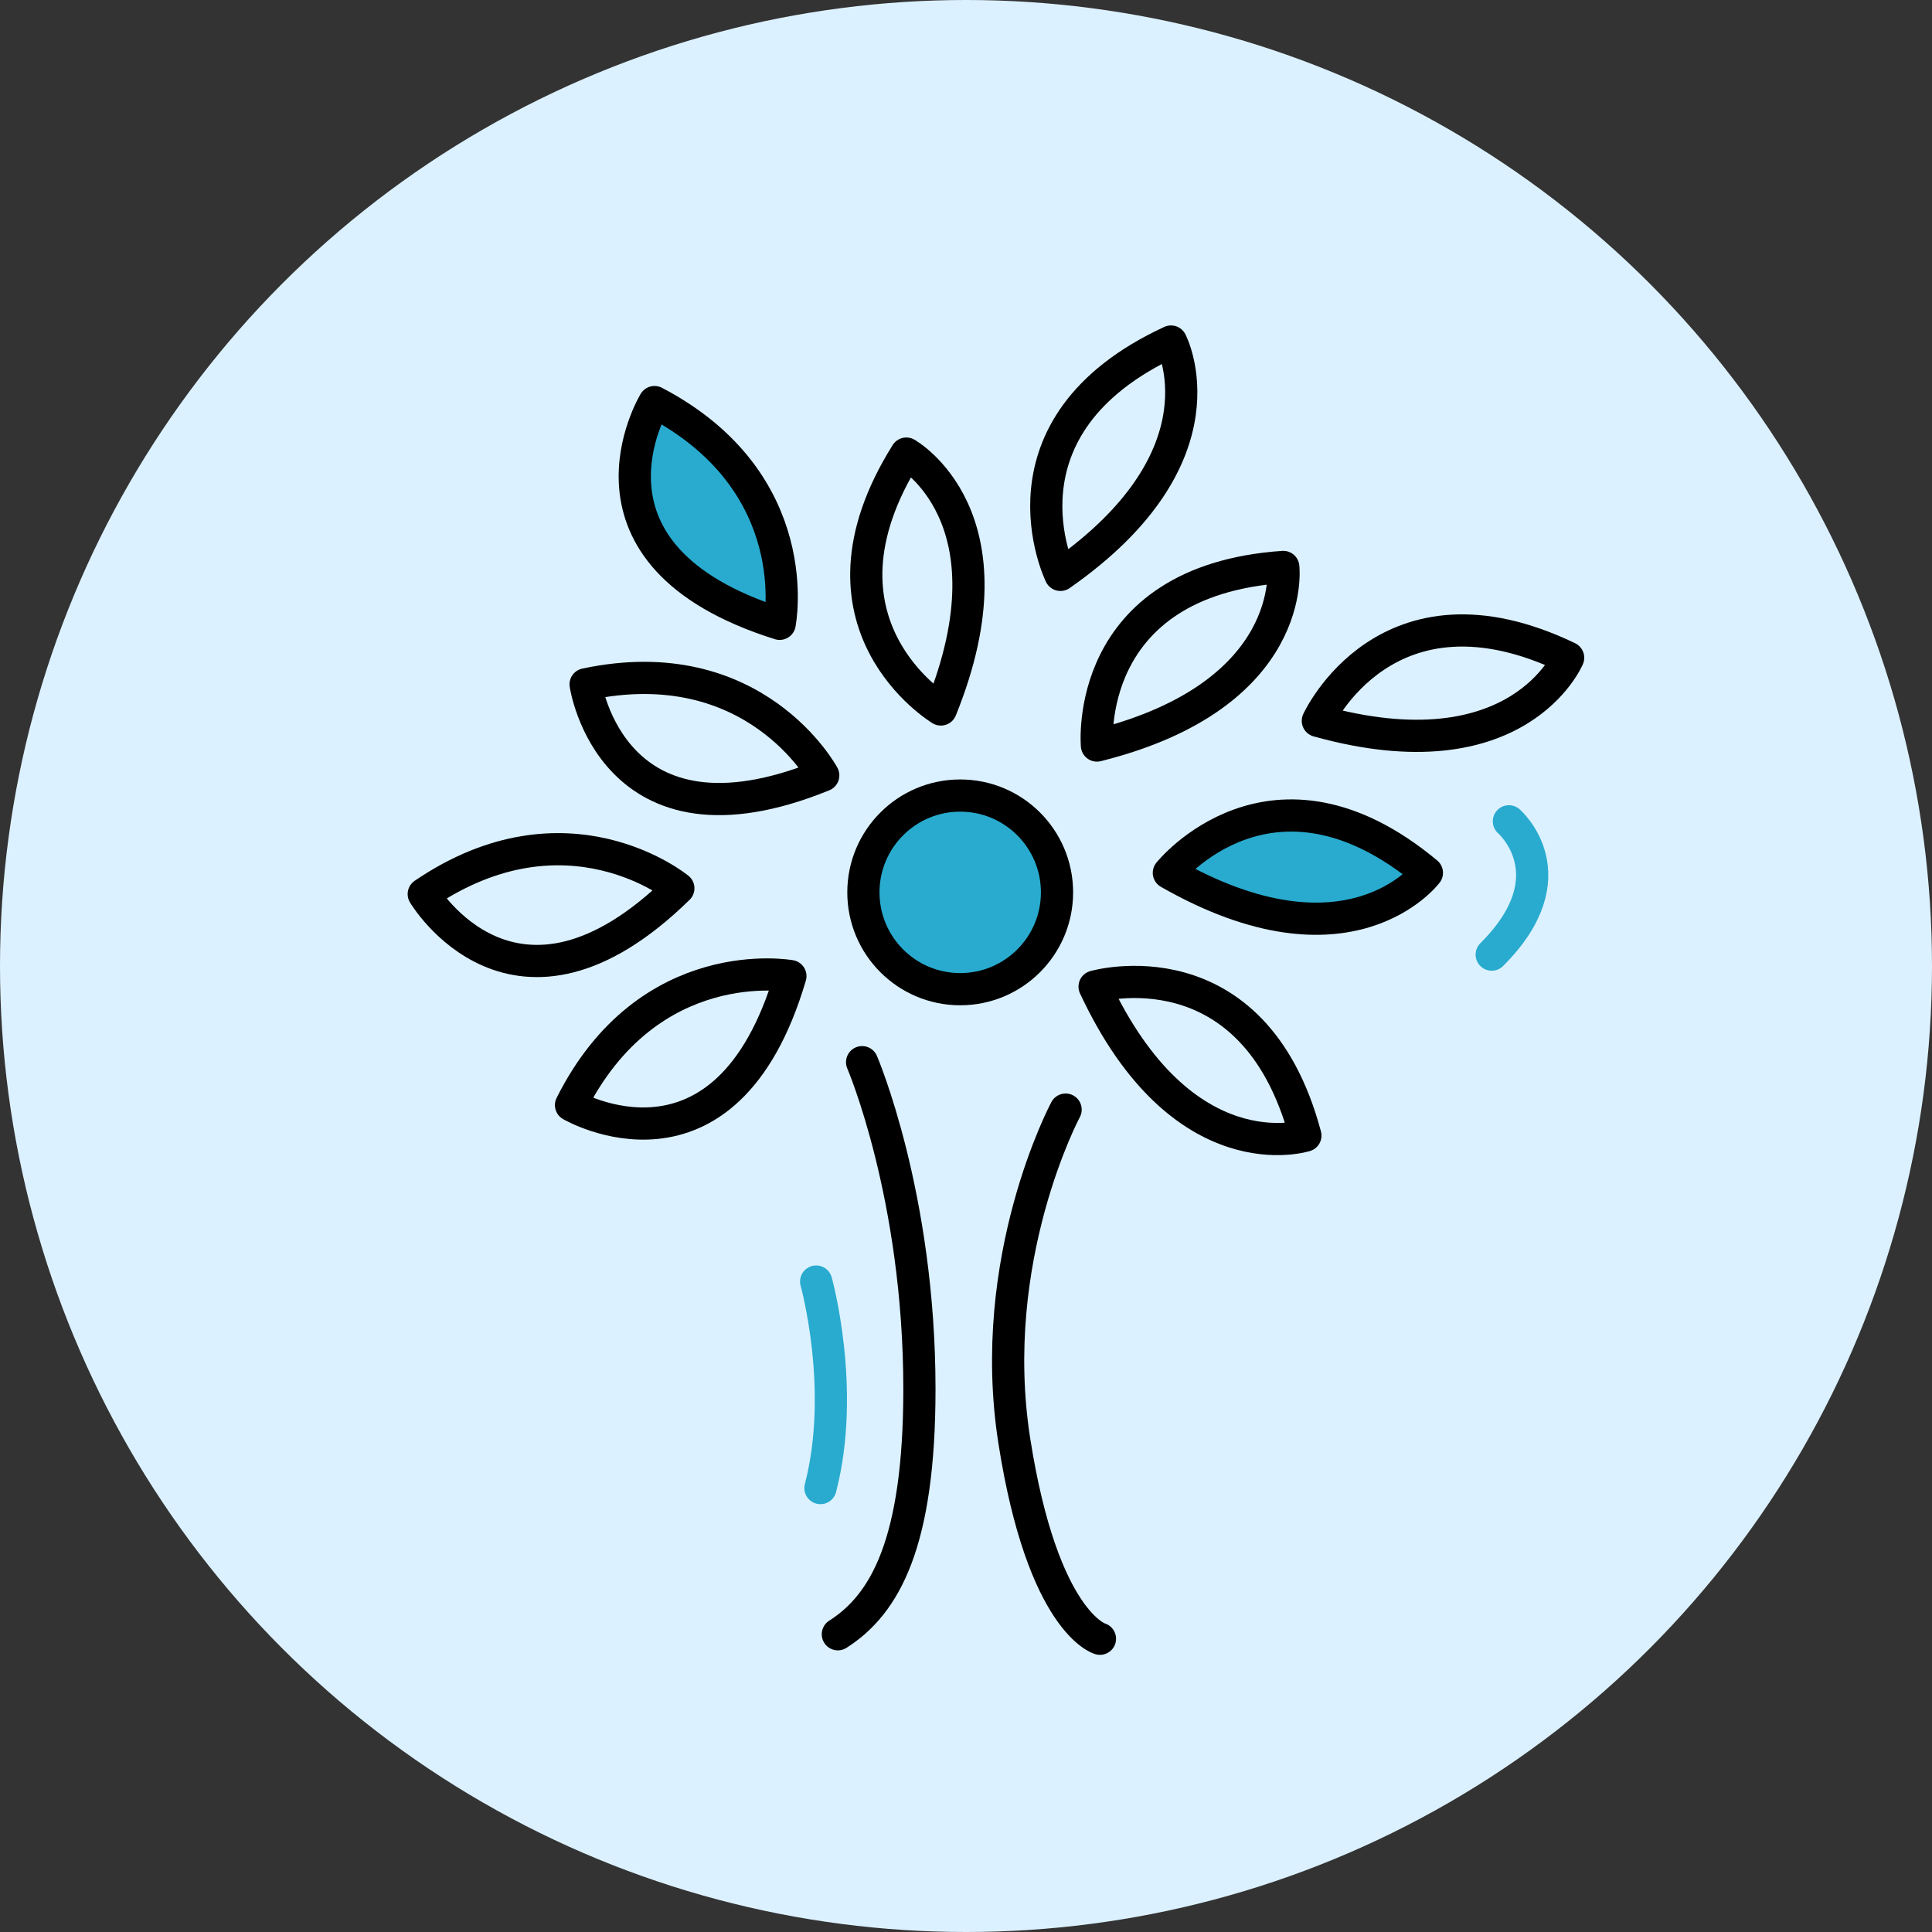
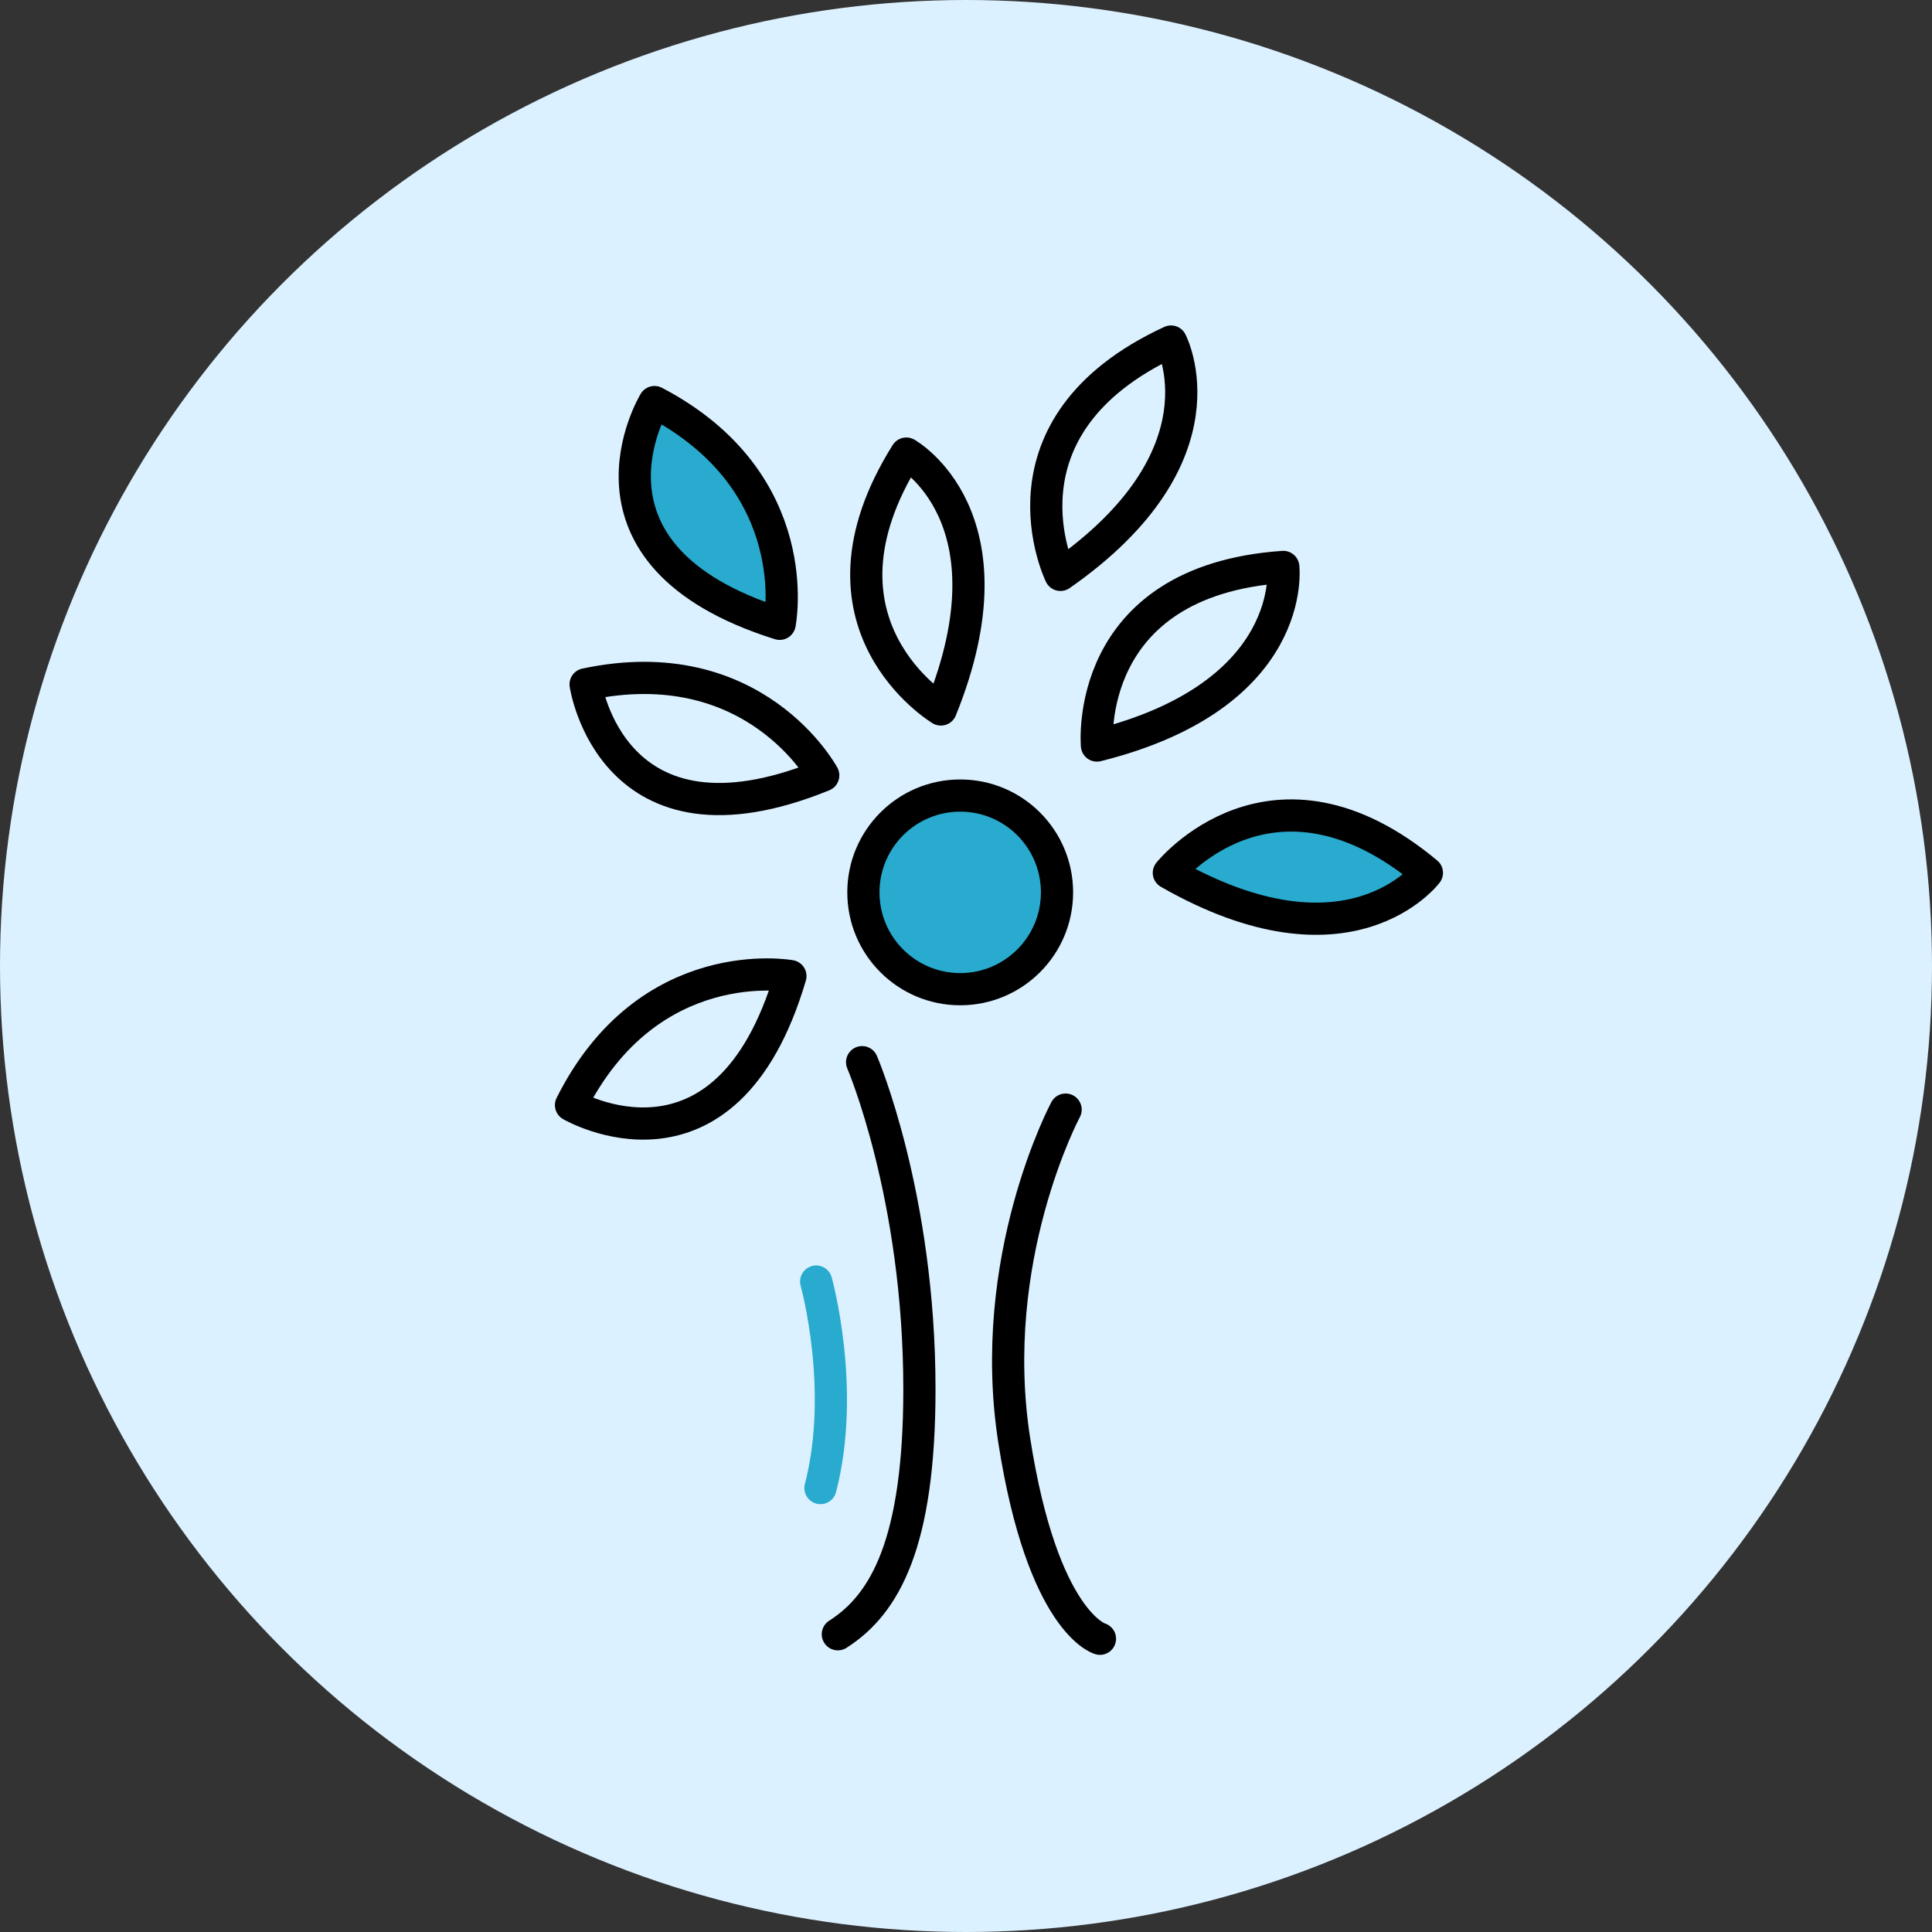
<svg xmlns="http://www.w3.org/2000/svg" id="Calque_2" viewBox="0 0 90 90">
  <rect x="0" y="0" width="90" height="90" fill="#333333" stroke="none" />
  <defs>
    <style>
      .cls-1 {
        stroke: #28abcf;
      }

      .cls-1, .cls-2, .cls-3 {
        stroke-linecap: round;
        stroke-linejoin: round;
        stroke-width: 1.5px;
      }

      .cls-1, .cls-3 {
        fill: none;
      }

      .cls-4 {
        fill: #dcf1ff;
      }

      .cls-2 {
        fill: #28abcf;
      }

      .cls-2, .cls-3 {
        stroke: #000;
      }
    </style>
  </defs>
  <g id="Calque_1-2" data-name="Calque_1">
    <circle id="Ellipse_50" class="cls-4" cx="45" cy="45" r="45" />
    <path class="cls-3" d="M40.16,49.48s2.67,6.21,2.67,15.23c0,7.17-1.6,10.02-3.8,11.42" />
    <path class="cls-3" d="M49.64,51.69s-3.72,6.94-2.39,15.43,3.99,9.22,3.99,9.22" />
    <circle class="cls-2" cx="44.73" cy="41.57" r="4.51" />
    <path class="cls-3" d="M36.82,45.47s-6.61-1.2-10.22,6.01c0,0,7.21,4.21,10.22-6.01Z" />
    <path class="cls-3" d="M38.35,36.12s-3.18-5.92-11.07-4.24c0,0,1.21,8.26,11.07,4.24Z" />
-     <path class="cls-3" d="M31.6,41.38s-5.19-4.27-11.86.27c0,0,4.25,7.19,11.86-.27Z" />
    <path class="cls-2" d="M36.32,29.06s1.32-6.59-5.83-10.33c0,0-4.34,7.14,5.83,10.33Z" />
    <path class="cls-2" d="M54.45,40.66s4.81-6.01,12.02,0c0,0-3.61,4.81-12.02,0Z" />
-     <path class="cls-3" d="M50.99,45.96s7.4-2.13,9.82,6.94c0,0-5.72,1.84-9.82-6.94Z" />
-     <path class="cls-3" d="M61.39,33.58s3.2-7.01,11.66-2.94c0,0-2.32,5.55-11.66,2.94Z" />
    <path class="cls-3" d="M49.4,26.78s-3.38-6.92,5.15-10.87c0,0,2.8,5.32-5.15,10.87Z" />
    <path class="cls-3" d="M43.83,33.05s-6.6-3.96-1.61-11.92c0,0,5.25,2.93,1.61,11.92Z" />
    <path class="cls-3" d="M51.1,34.73s-.69-7.67,8.68-8.32c0,0,.72,5.97-8.68,8.32Z" />
-     <path class="cls-1" d="M70.29,38.26s2.91,2.51-.8,6.21" />
    <path class="cls-1" d="M38.02,59.7s1.4,5.01.2,9.62" />
  </g>
</svg>